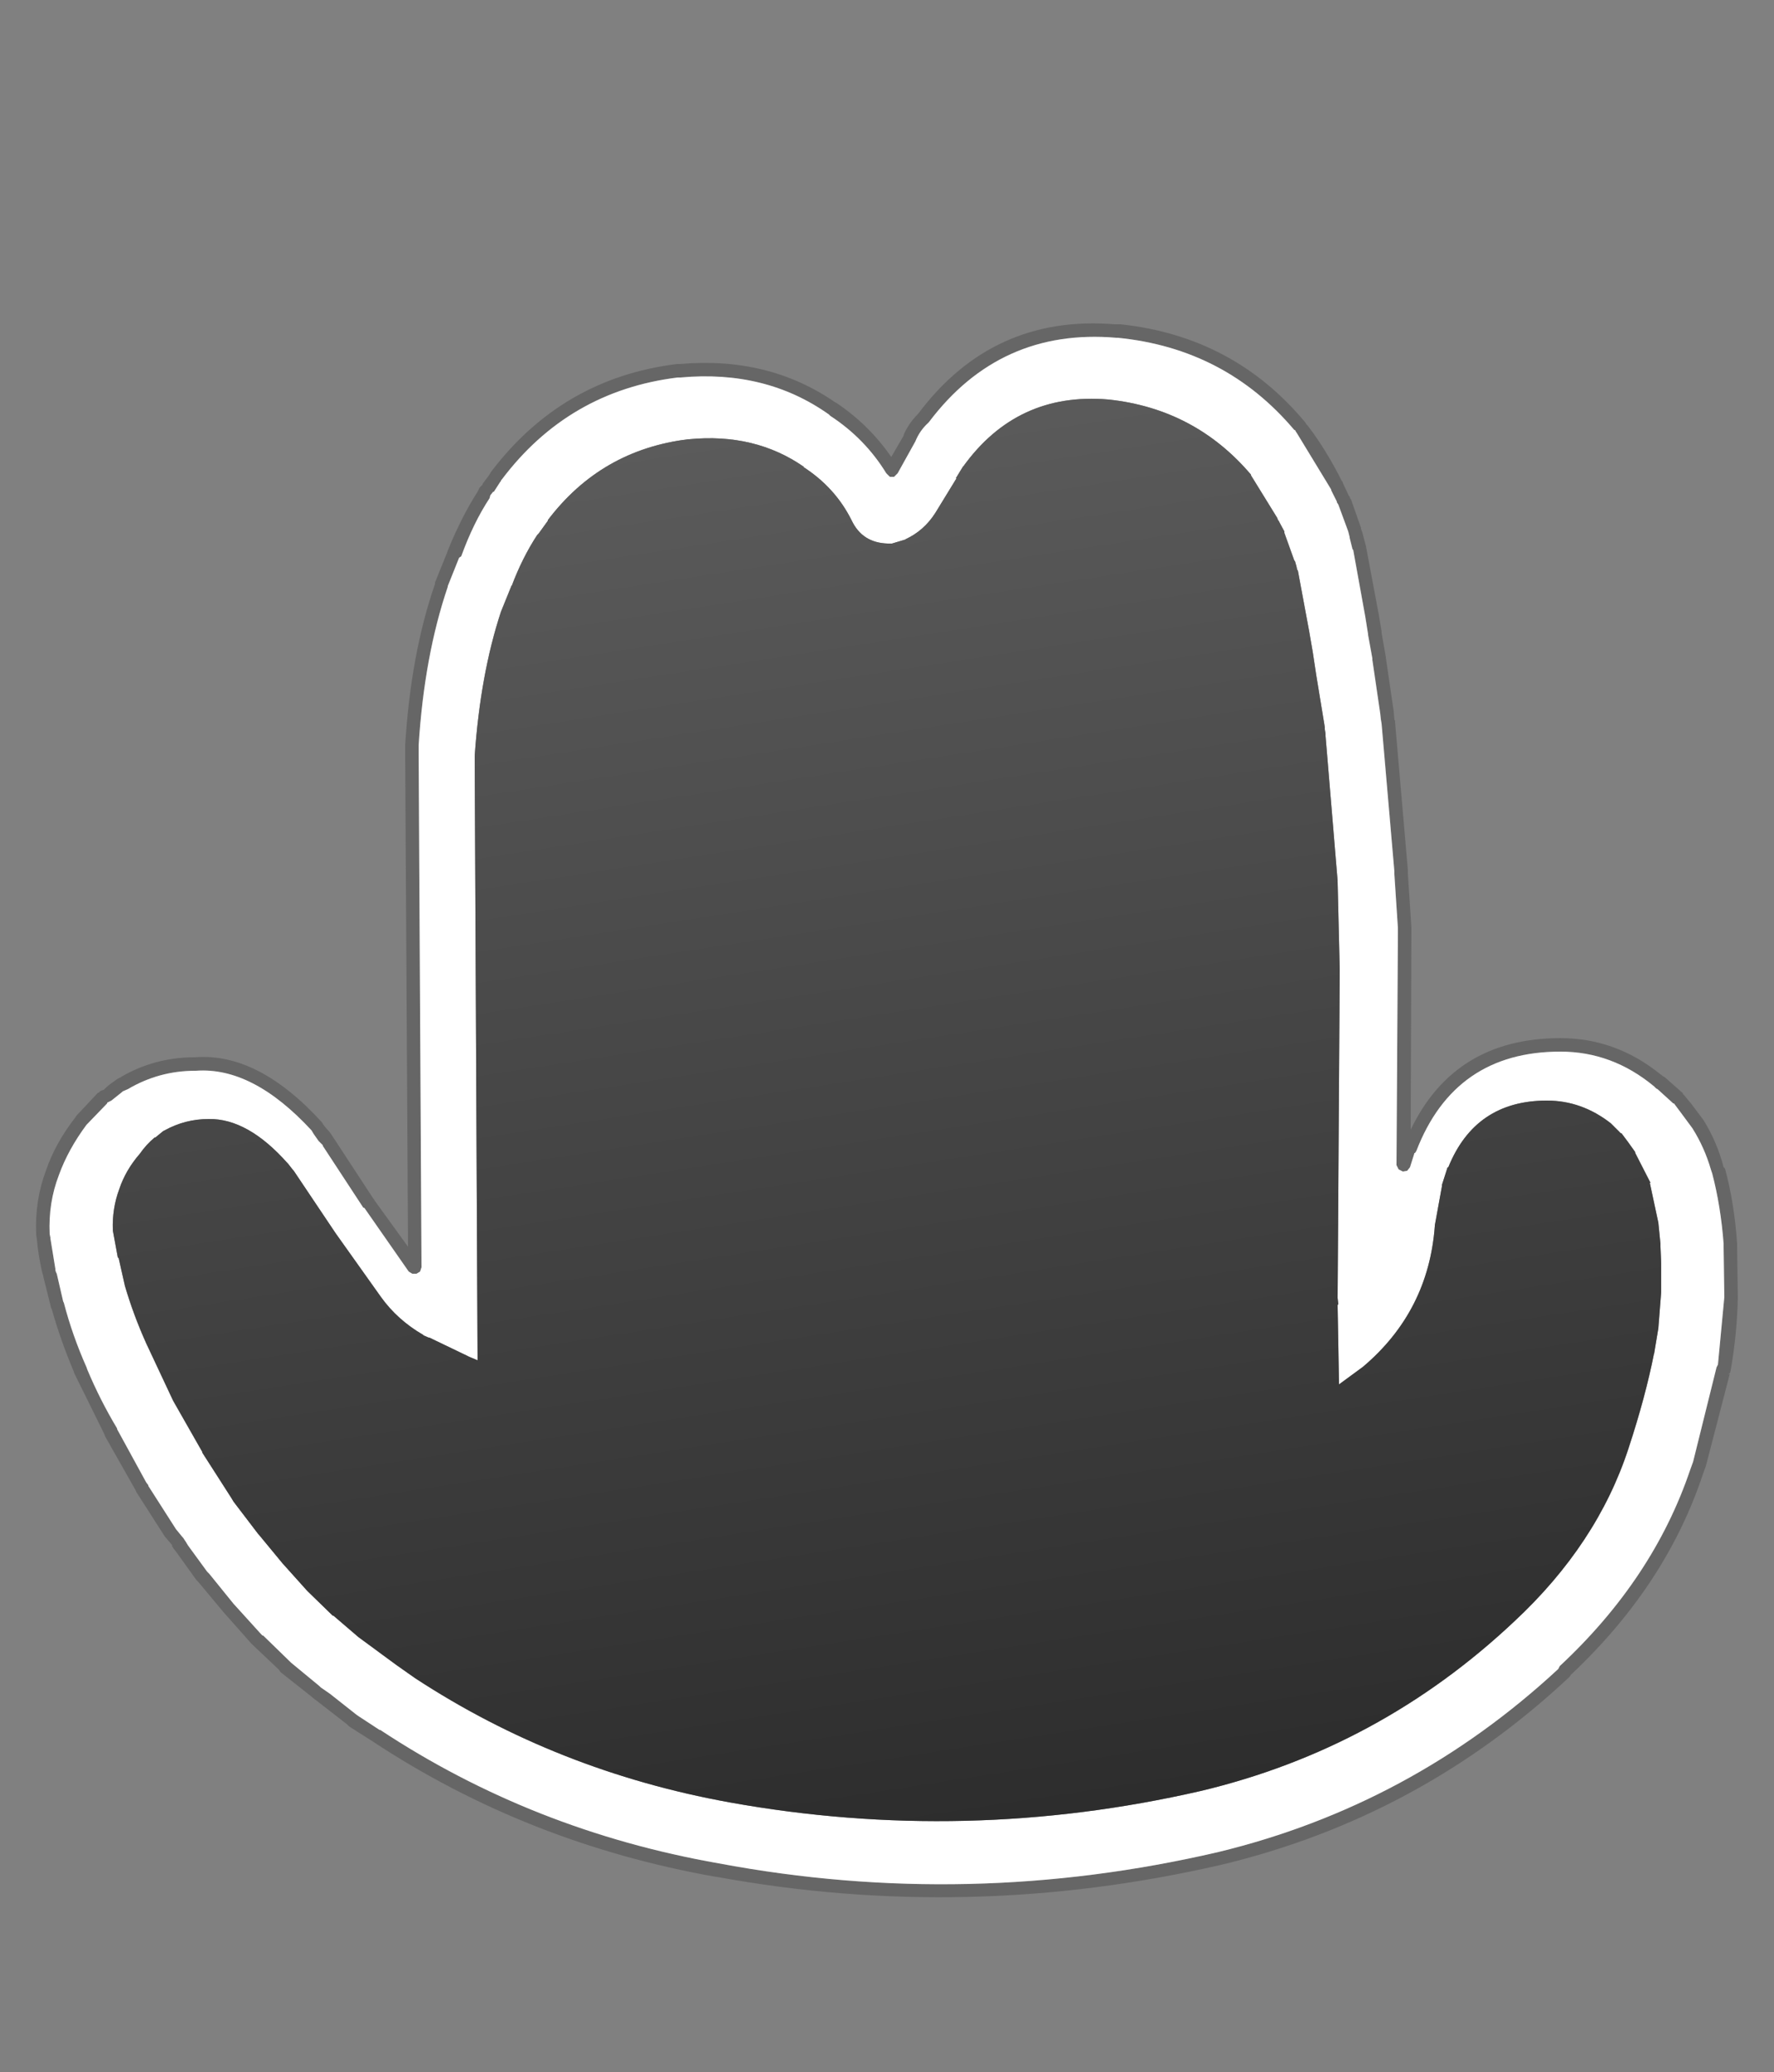
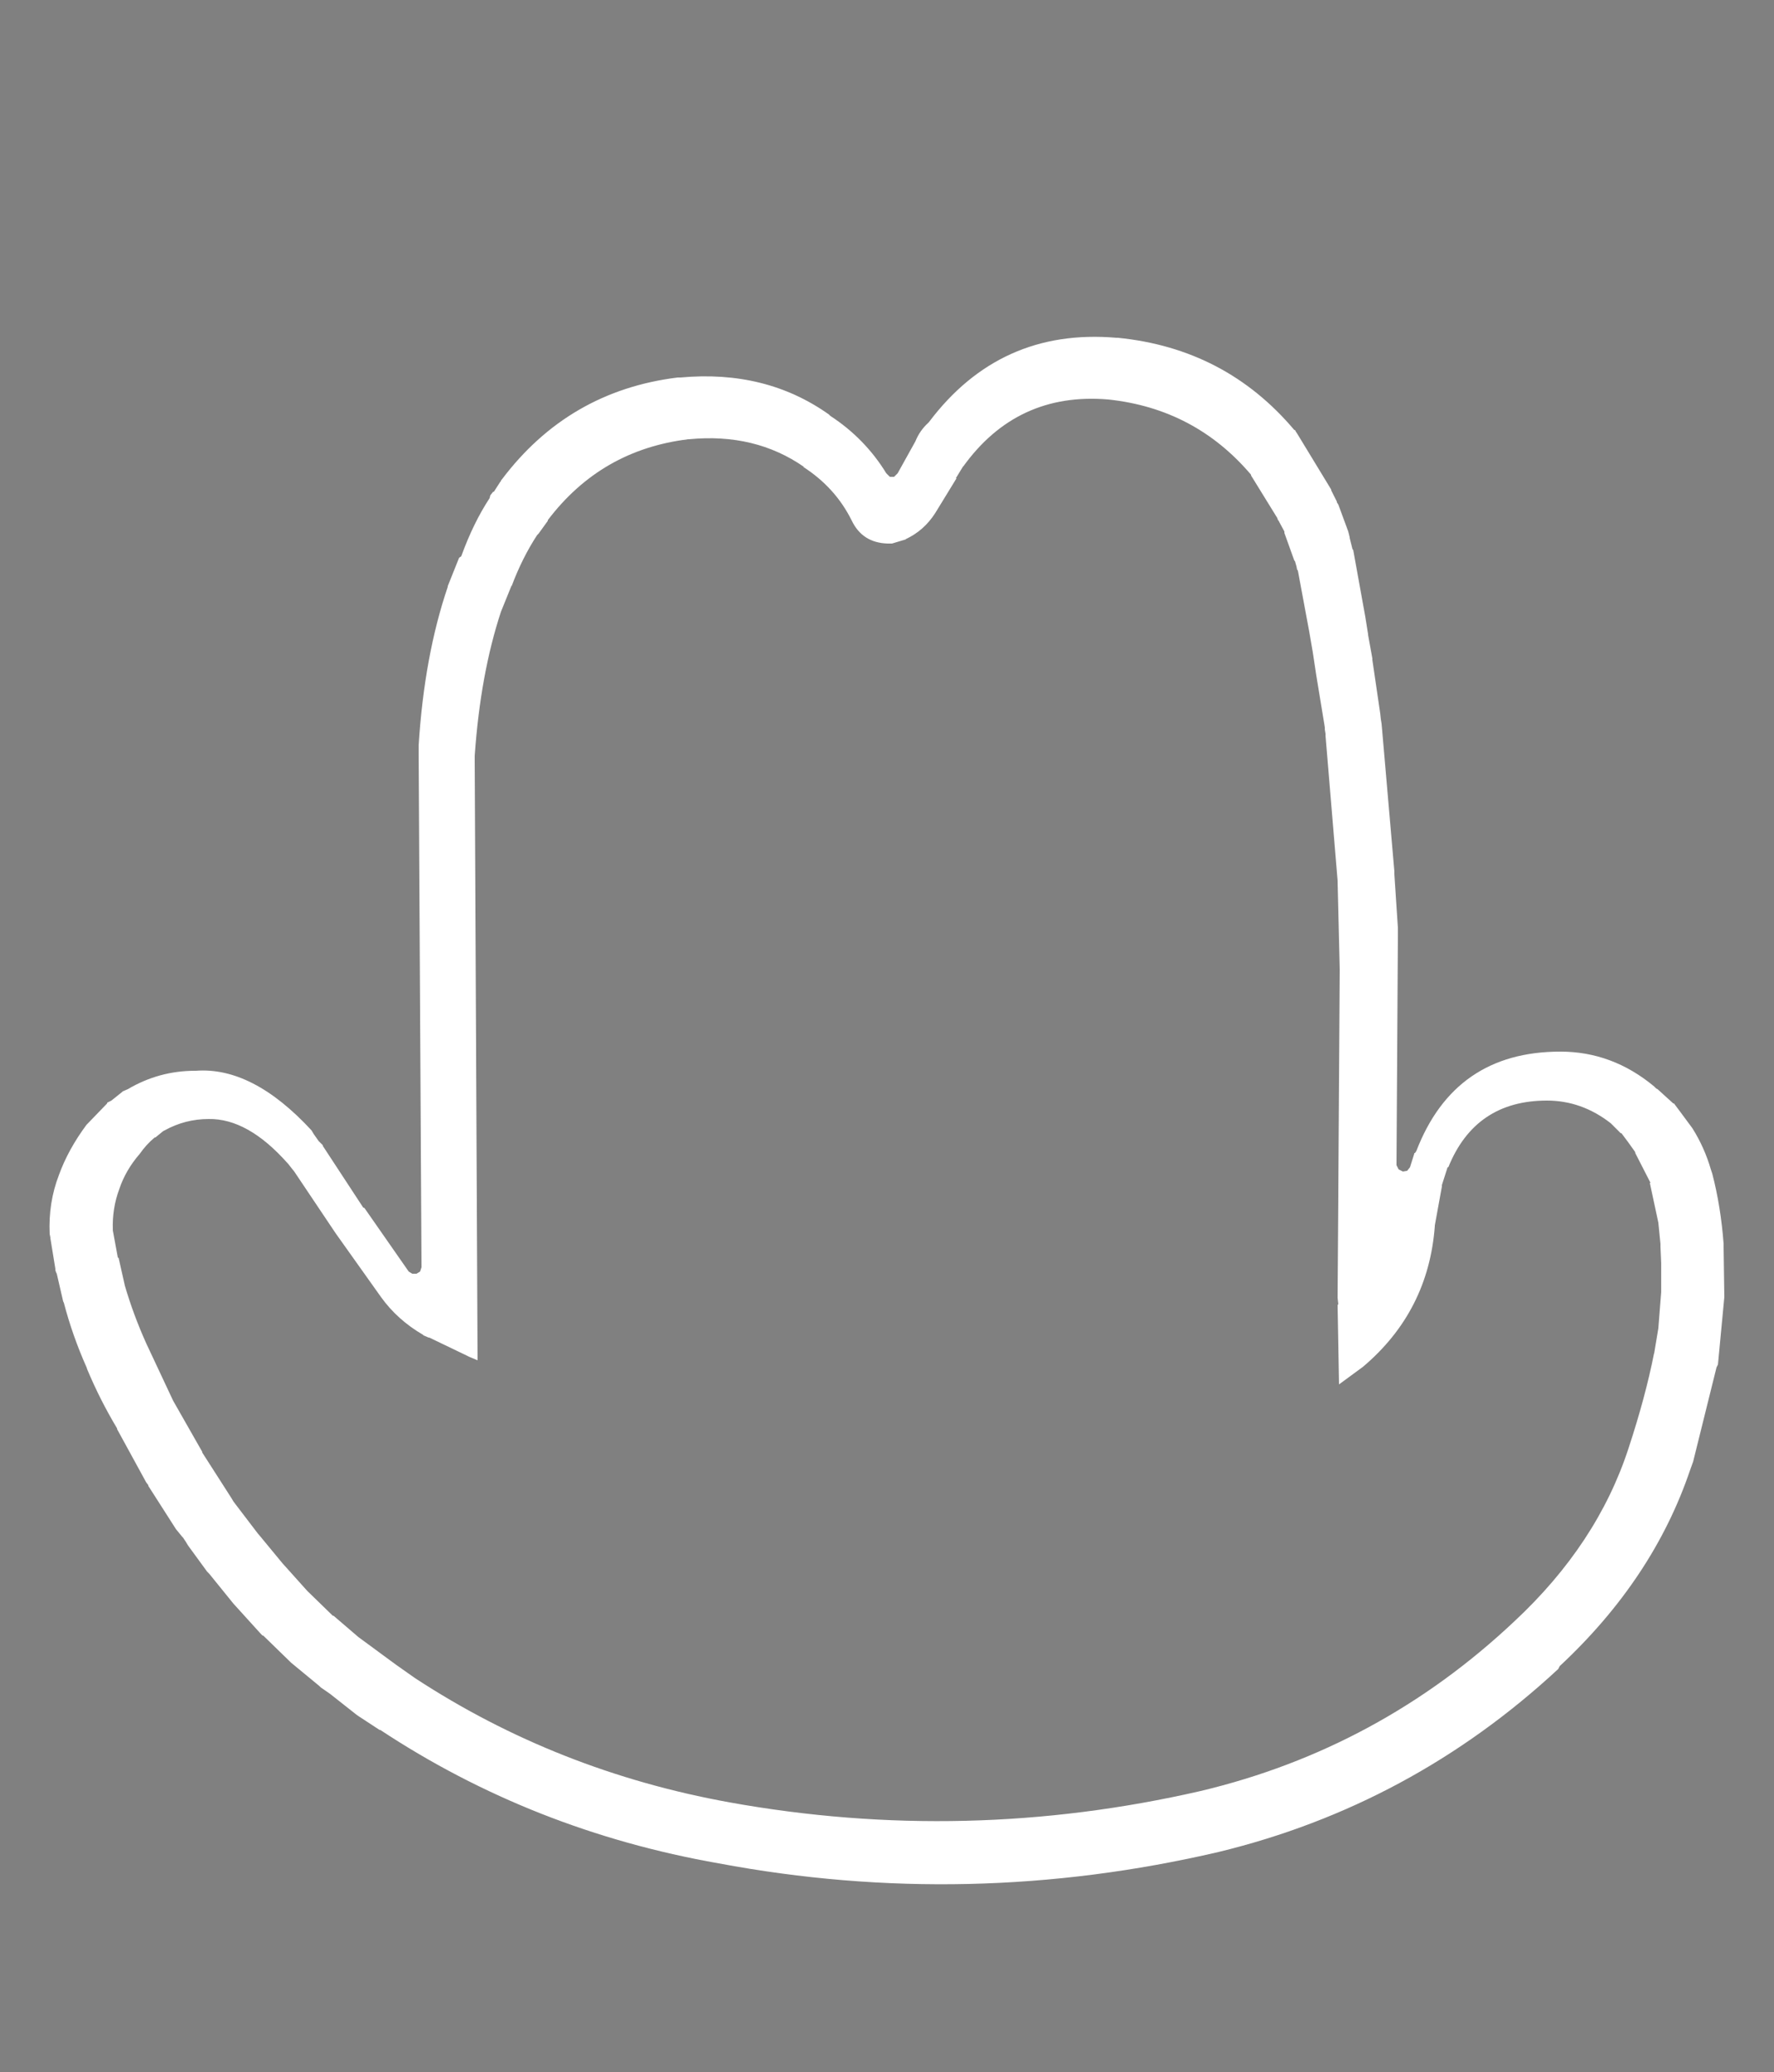
<svg xmlns="http://www.w3.org/2000/svg" id="FiberCowboy1" width="125" height="146">
  <rect width="100%" height="100%" fill="#808080" stroke="none" />
  <defs>
    <linearGradient gradientUnits="userSpaceOnUse" x1="-819.2" x2="819.2" spreadMethod="pad" gradientTransform="matrix(0.012 0.077 -0.936 0.144 58.7 69.8)" id="gradient0">
      <stop offset="0" stop-color="#666666" />
      <stop offset="1" stop-color="#2b2b2b" />
    </linearGradient>
    <linearGradient gradientUnits="userSpaceOnUse" x1="-819.2" x2="819.2" spreadMethod="pad" gradientTransform="matrix(0.019 0.098 -0.93 0.176 68.65 97.6)" id="gradient1">
      <stop offset="0" stop-color="#725a67" />
      <stop offset="1" stop-color="#554451" />
    </linearGradient>
  </defs>
  <g id="FiberCowboy1_layer_001">
-     <path stroke="none" fill="#666666" d="M91.25 30.3 L91.2 30.3 Q86.35 24.55 78.75 23.8 L78.65 23.8 Q70.45 23.1 65.45 29.75 L65.4 29.8 Q64.8 30.35 64.5 31.1 L63.25 33.35 63 33.6 62.7 33.6 62.45 33.35 Q60.95 30.9 58.5 29.3 L58.4 29.2 Q53.95 26.05 47.95 26.6 L47.9 26.6 47.8 26.6 47.75 26.6 Q40.05 27.55 35.35 33.8 L35.3 33.85 35.3 33.9 35.25 33.95 34.8 34.65 34.75 34.65 34.55 34.9 34.5 35.1 Q33.35 36.85 32.5 39.2 L32.35 39.3 31.55 41.3 31.55 41.35 Q29.9 46.2 29.5 52.5 L29.5 52.55 29.5 52.85 29.5 53.2 29.7 89.3 29.6 89.6 29.35 89.75 29.05 89.75 28.8 89.6 25.7 85.15 25.65 85.1 25.6 85.1 22.75 80.75 22.75 80.7 22.5 80.45 22.45 80.4 22.1 79.9 21.95 79.65 Q17.8 75.15 13.8 75.45 L13.75 75.45 Q11.2 75.45 9 76.75 L8.65 76.9 8.6 76.95 7.85 77.55 7.75 77.6 7.55 77.7 7.55 77.75 6.2 79.15 6.1 79.25 Q4.8 81 4.15 82.8 3.4 84.75 3.5 86.95 L3.55 87.2 3.55 87.25 3.9 89.4 3.9 89.5 3.95 89.65 4 89.75 4.45 91.7 4.5 91.8 Q5.1 94.1 6.1 96.35 L6.15 96.5 Q7.05 98.65 8.25 100.65 L8.25 100.7 10.3 104.45 10.45 104.65 10.45 104.7 12.4 107.75 12.85 108.3 12.9 108.35 13.1 108.65 13.25 108.9 14.6 110.75 14.7 110.85 14.75 110.9 16.45 113 18.4 115.15 18.5 115.25 18.55 115.25 20.4 117.05 20.5 117.15 22.5 118.8 22.55 118.85 22.6 118.9 23.25 119.35 25.15 120.85 25.3 120.95 26.75 121.9 26.8 121.9 Q37.55 129 50.65 131.3 68.25 134.6 85.85 130.5 99.45 127.2 109.8 117.6 L109.9 117.4 Q116.5 111.25 119.1 103.55 L119.3 103 120.95 96.35 121.05 96.15 121.5 91.4 121.45 87.9 121.45 87.8 121.45 87.65 Q121.25 85 120.65 82.7 L120.55 82.4 Q120.1 80.85 119.25 79.5 L118.4 78.35 117.95 77.75 117.9 77.75 116.8 76.75 116.7 76.7 116.6 76.6 116.55 76.55 Q113.6 74.1 109.95 74.1 102.5 74.1 99.8 81.1 L99.7 81.25 99.65 81.25 99.65 81.3 99.35 82.25 99.15 82.5 98.85 82.55 98.55 82.4 98.4 82.1 98.5 65.65 98.5 65.4 98.25 61.6 98.25 61.55 98.25 61.4 97.35 51 97.3 50.7 97.25 50.25 96.7 46.5 96.7 46.4 96.4 44.75 96.4 44.7 96.2 43.45 95.35 38.75 95.3 38.7 95.1 37.9 95.1 37.85 95 37.45 94.3 35.55 94.2 35.4 94.2 35.35 93.8 34.55 93.8 34.5 93.65 34.25 91.4 30.55 91.3 30.4 91.25 30.3 M92 29.8 L92.05 29.9 92.1 29.95 92.15 30 Q93.45 31.7 94.55 33.9 L94.6 33.95 94.65 34.1 95.05 34.95 95.1 35 95.15 35.15 95.2 35.2 95.9 37.2 95.9 37.25 96 37.55 96.25 38.5 97.15 43.3 97.35 44.5 97.35 44.6 97.65 46.3 97.65 46.35 98.2 50.1 98.25 50.7 98.3 50.8 98.3 50.9 99.2 61.3 99.2 61.35 99.2 61.5 99.2 61.55 99.45 65.35 99.45 65.65 99.4 79.6 Q102.5 73.15 109.95 73.15 113.85 73.15 117 75.7 L117.2 75.85 117.3 75.9 118.6 77.05 118.55 77.05 118.65 77.15 119.15 77.75 120.05 78.95 Q121 80.5 121.45 82.25 L121.55 82.35 Q122.2 84.75 122.4 87.6 L122.4 87.8 122.4 87.85 122.45 91.4 122.45 91.45 Q122.4 93.95 121.95 96.55 L121.9 96.75 121.85 96.75 121.8 96.9 121.9 96.75 120.2 103.3 120 103.85 Q117.4 111.7 110.7 118 L110.6 118.15 Q100.05 128.05 86.05 131.4 68.25 135.5 50.5 132.25 L50.45 132.25 Q37.15 129.9 26.25 122.7 L24.6 121.65 24.55 121.6 24.45 121.5 22.65 120.1 22 119.6 21.95 119.55 19.8 117.85 19.75 117.8 19.65 117.65 17.8 115.9 17.7 115.8 15.75 113.6 14 111.5 13.9 111.4 13.85 111.35 12.45 109.4 12.3 109.2 12.25 109.15 12.1 108.9 12.15 108.9 11.6 108.25 9.65 105.2 9.6 105.15 9.6 105.1 9.55 105 7.4 101.2 7.35 101.05 5.25 96.8 5.2 96.65 Q4.25 94.4 3.65 92.25 L3.6 92.15 3.05 89.95 3.05 89.9 3 89.75 2.95 89.55 Q2.7 88.45 2.6 87.35 L2.55 87 2.55 86.95 Q2.45 84.55 3.25 82.45 3.9 80.55 5.3 78.75 L5.4 78.6 6.9 77 6.95 77 Q7.05 76.85 7.3 76.8 L7.35 76.75 Q7.65 76.45 8.1 76.15 8.35 75.95 8.55 75.9 L8.5 75.9 Q10.9 74.5 13.7 74.5 L13.75 74.5 Q18.2 74.15 22.7 79.1 L22.75 79.2 22.9 79.4 23.25 79.8 23.55 80.25 26.3 84.45 26.35 84.5 26.4 84.6 28.75 87.85 28.55 53.2 28.55 52.85 28.55 52.5 Q28.95 46.05 30.65 41.15 L30.65 41.05 31.5 38.95 31.55 38.8 Q32.5 36.45 33.65 34.65 L33.8 34.35 34 34.15 34 34.1 34.45 33.5 34.6 33.25 Q39.6 26.65 47.7 25.65 L47.75 25.65 47.9 25.65 Q54.15 25.1 58.85 28.35 L58.95 28.4 Q61.25 29.95 62.8 32.2 L63.7 30.65 63.65 30.7 Q64 29.85 64.7 29.15 69.95 22.15 78.55 22.85 L78.95 22.85 Q86.95 23.7 92 29.8" id="FiberCowboy1_path_001" />
    <path stroke="none" fill="#ffffff" d="M91.25 30.3 L91.3 30.4 91.4 30.55 93.65 34.25 93.8 34.5 93.8 34.55 94.2 35.35 94.2 35.4 94.3 35.55 95 37.45 95.1 37.85 95.1 37.9 95.3 38.7 95.35 38.75 96.2 43.45 96.4 44.7 96.4 44.75 96.7 46.4 96.7 46.5 97.25 50.25 97.3 50.7 97.35 51 98.25 61.4 98.25 61.55 98.25 61.6 98.5 65.4 98.5 65.65 98.4 82.1 98.55 82.4 98.85 82.55 99.15 82.5 99.35 82.25 99.65 81.3 99.65 81.25 99.7 81.25 99.8 81.1 Q102.5 74.1 109.95 74.1 113.6 74.1 116.55 76.55 L116.6 76.6 116.7 76.7 116.8 76.75 117.9 77.75 117.95 77.75 118.4 78.35 119.25 79.5 Q120.1 80.85 120.55 82.4 L120.65 82.7 Q121.25 85 121.45 87.65 L121.45 87.8 121.45 87.9 121.5 91.4 121.05 96.15 120.95 96.35 119.3 103 119.1 103.55 Q116.5 111.25 109.9 117.4 L109.8 117.6 Q99.45 127.2 85.85 130.5 68.25 134.6 50.65 131.3 37.55 129 26.8 121.9 L26.75 121.9 25.3 120.95 25.15 120.85 23.25 119.35 22.6 118.9 22.55 118.85 22.5 118.8 20.5 117.15 20.4 117.05 18.55 115.25 18.5 115.25 18.4 115.15 16.45 113 14.75 110.9 14.7 110.85 14.6 110.75 13.25 108.9 13.1 108.65 12.9 108.35 12.85 108.3 12.4 107.75 10.45 104.7 10.45 104.65 10.3 104.45 8.25 100.7 8.25 100.65 Q7.05 98.65 6.15 96.5 L6.1 96.35 Q5.1 94.1 4.5 91.8 L4.45 91.7 4 89.75 3.95 89.65 3.9 89.5 3.9 89.4 3.55 87.25 3.55 87.2 3.5 86.95 Q3.4 84.75 4.15 82.8 4.8 81 6.1 79.25 L6.2 79.15 7.55 77.75 7.55 77.7 7.75 77.6 7.85 77.55 8.6 76.95 8.65 76.9 9 76.75 Q11.2 75.45 13.75 75.45 L13.8 75.45 Q17.8 75.15 21.95 79.65 L22.1 79.9 22.45 80.4 22.5 80.45 22.75 80.7 22.75 80.75 25.6 85.1 25.65 85.1 25.7 85.15 28.8 89.6 29.05 89.75 29.35 89.75 29.6 89.6 29.7 89.3 29.5 53.2 29.5 52.85 29.5 52.55 29.5 52.5 Q29.9 46.2 31.55 41.35 L31.55 41.3 32.35 39.3 32.5 39.2 Q33.35 36.85 34.5 35.1 L34.55 34.9 34.75 34.65 34.8 34.65 35.25 33.95 35.3 33.9 35.3 33.85 35.35 33.8 Q40.05 27.55 47.75 26.6 L47.8 26.6 47.9 26.6 47.95 26.6 Q53.95 26.05 58.4 29.2 L58.5 29.3 Q60.95 30.9 62.45 33.35 L62.7 33.6 63 33.6 63.25 33.35 64.5 31.1 Q64.8 30.35 65.4 29.8 L65.45 29.75 Q70.45 23.1 78.65 23.8 L78.75 23.8 Q86.35 24.55 91.2 30.3 L91.25 30.3 M115.2 81.15 L114.7 80.45 114.25 79.85 114.2 79.85 113.5 79.15 Q111.45 77.55 109 77.55 103.95 77.55 102.05 82.25 L102 82.25 101.6 83.5 101.6 83.6 101.1 86.35 101.1 86.4 Q100.65 92.4 96.05 96.3 L94.35 97.55 94.25 91.95 94.3 91.9 94.25 91.45 94.3 84.25 94.3 83.95 94.4 68.3 94.25 62.1 94.25 62.05 93.4 51.85 93.4 51.7 93.35 51.4 93.35 51.3 93.35 51.25 92.75 47.6 92.5 45.95 92.25 44.5 91.45 40.2 91.4 40.15 91.35 39.9 91.25 39.55 91.2 39.5 90.5 37.55 90.5 37.45 90.15 36.8 90.1 36.7 90.05 36.65 90 36.5 88.15 33.5 88.15 33.45 Q84.2 28.8 78.1 28.15 71.65 27.6 67.85 32.9 L67.9 32.8 67.35 33.7 67.4 33.7 65.9 36.15 Q65.1 37.4 63.8 38 L63.85 38 62.85 38.3 62.55 38.3 Q60.75 38.25 60 36.65 58.85 34.35 56.6 32.9 L56.65 32.9 Q53.2 30.5 48.55 30.95 L48.5 30.95 Q42.35 31.7 38.6 36.65 L38.6 36.7 37.95 37.6 37.85 37.7 Q36.8 39.3 36.05 41.3 L36.05 41.25 35.3 43.1 Q33.85 47.5 33.45 53.25 L33.45 53.3 33.45 53.7 33.65 95.85 33.05 95.6 32.85 95.5 30.25 94.25 30.2 94.25 29.85 94.1 29.8 94.05 Q28 93 26.85 91.4 L23.65 86.9 20.7 82.5 20.65 82.45 20.3 82 20.25 81.95 Q17.45 78.8 14.7 78.85 13.05 78.85 11.6 79.65 L11.5 79.7 10.95 80.15 10.9 80.15 Q10.3 80.65 9.85 81.3 8.85 82.45 8.4 83.8 7.9 85.15 7.95 86.65 L7.95 86.7 8.3 88.6 8.35 88.65 8.35 88.6 8.8 90.6 Q9.4 92.65 10.3 94.65 L12.2 98.7 14.25 102.3 14.25 102.35 16.3 105.55 16.45 105.8 16.6 106 18.2 108.1 18.25 108.15 19.9 110.15 21.65 112.1 23.45 113.85 23.5 113.85 25.25 115.35 27.9 117.3 29.25 118.25 Q39.25 124.8 51.4 127 68.05 130 84.6 126.2 97.2 123.2 106.7 114.25 112.55 108.8 114.75 102.05 115.95 98.4 116.55 95.35 L116.55 95.4 116.85 93.6 117.05 91.05 117.05 89 117 87.85 117 87.7 117 87.65 116.85 86.15 116.25 83.35 116.3 83.35 115.2 81.2 115.25 81.25 115.2 81.15" id="FiberCowboy1_path_002" />
-     <path stroke="none" fill="url(#gradient0)" d="M115.2 81.15 L115.2 81.2 116.3 83.35 116.25 83.35 116.85 86.15 117 87.65 117 87.7 117 87.85 117.05 89 117.05 91.05 116.85 93.6 116.55 95.4 116.55 95.35 Q115.95 98.4 114.75 102.05 112.55 108.8 106.7 114.25 97.2 123.2 84.6 126.2 68.05 130 51.4 127 39.25 124.8 29.25 118.25 L27.9 117.3 25.25 115.35 23.5 113.85 23.45 113.85 21.65 112.1 19.9 110.15 18.25 108.15 18.2 108.1 16.6 106 16.45 105.8 16.3 105.55 14.25 102.35 14.25 102.3 12.2 98.7 10.3 94.65 Q9.4 92.65 8.8 90.6 L8.35 88.6 8.3 88.6 7.95 86.7 7.95 86.65 Q7.9 85.15 8.4 83.8 8.85 82.45 9.85 81.3 10.3 80.65 10.9 80.15 L10.95 80.15 11.5 79.7 11.6 79.65 Q13.05 78.85 14.7 78.85 17.45 78.8 20.25 81.95 L20.3 82 20.65 82.45 20.7 82.5 23.65 86.9 26.85 91.4 Q28 93 29.8 94.05 L29.85 94.1 30.2 94.25 30.25 94.25 32.85 95.5 33.05 95.6 33.65 95.85 33.45 53.7 33.45 53.3 33.45 53.25 Q33.85 47.5 35.3 43.1 L36.05 41.25 36.05 41.3 Q36.8 39.3 37.85 37.7 L37.95 37.6 38.6 36.7 38.6 36.65 Q42.35 31.7 48.5 30.95 L48.55 30.95 Q53.2 30.5 56.65 32.9 L56.6 32.9 Q58.85 34.35 60 36.65 60.75 38.25 62.55 38.3 L62.85 38.3 63.85 38 63.8 38 Q65.1 37.4 65.9 36.15 L67.4 33.7 67.35 33.7 67.9 32.8 67.85 32.9 Q71.65 27.6 78.1 28.15 84.2 28.8 88.15 33.45 L88.15 33.5 90 36.5 90.05 36.65 90.1 36.7 90.15 36.8 90.5 37.45 90.5 37.55 91.2 39.5 91.25 39.55 91.35 39.9 91.4 40.15 91.45 40.2 92.25 44.5 92.5 45.95 92.75 47.6 93.35 51.25 93.35 51.3 93.35 51.4 93.4 51.7 93.4 51.85 94.25 62.05 94.25 62.1 94.4 68.3 94.3 83.95 94.3 84.25 94.25 91.45 94.3 91.9 94.25 91.95 94.35 97.55 96.05 96.3 Q100.65 92.4 101.1 86.4 L101.1 86.35 101.6 83.6 101.6 83.5 102 82.25 102.05 82.25 Q103.95 77.55 109 77.55 111.45 77.55 113.5 79.15 L114.2 79.85 114.25 79.85 114.7 80.45 115.2 81.15" id="FiberCowboy1_path_003" />
-     <path stroke="none" fill="url(#gradient1)" d="M115.2 81.15 L115.25 81.25 115.2 81.2 115.2 81.15 M8.3 88.6 L8.35 88.6 8.35 88.65 8.3 88.6" id="FiberCowboy1_path_004" />
  </g>
</svg>